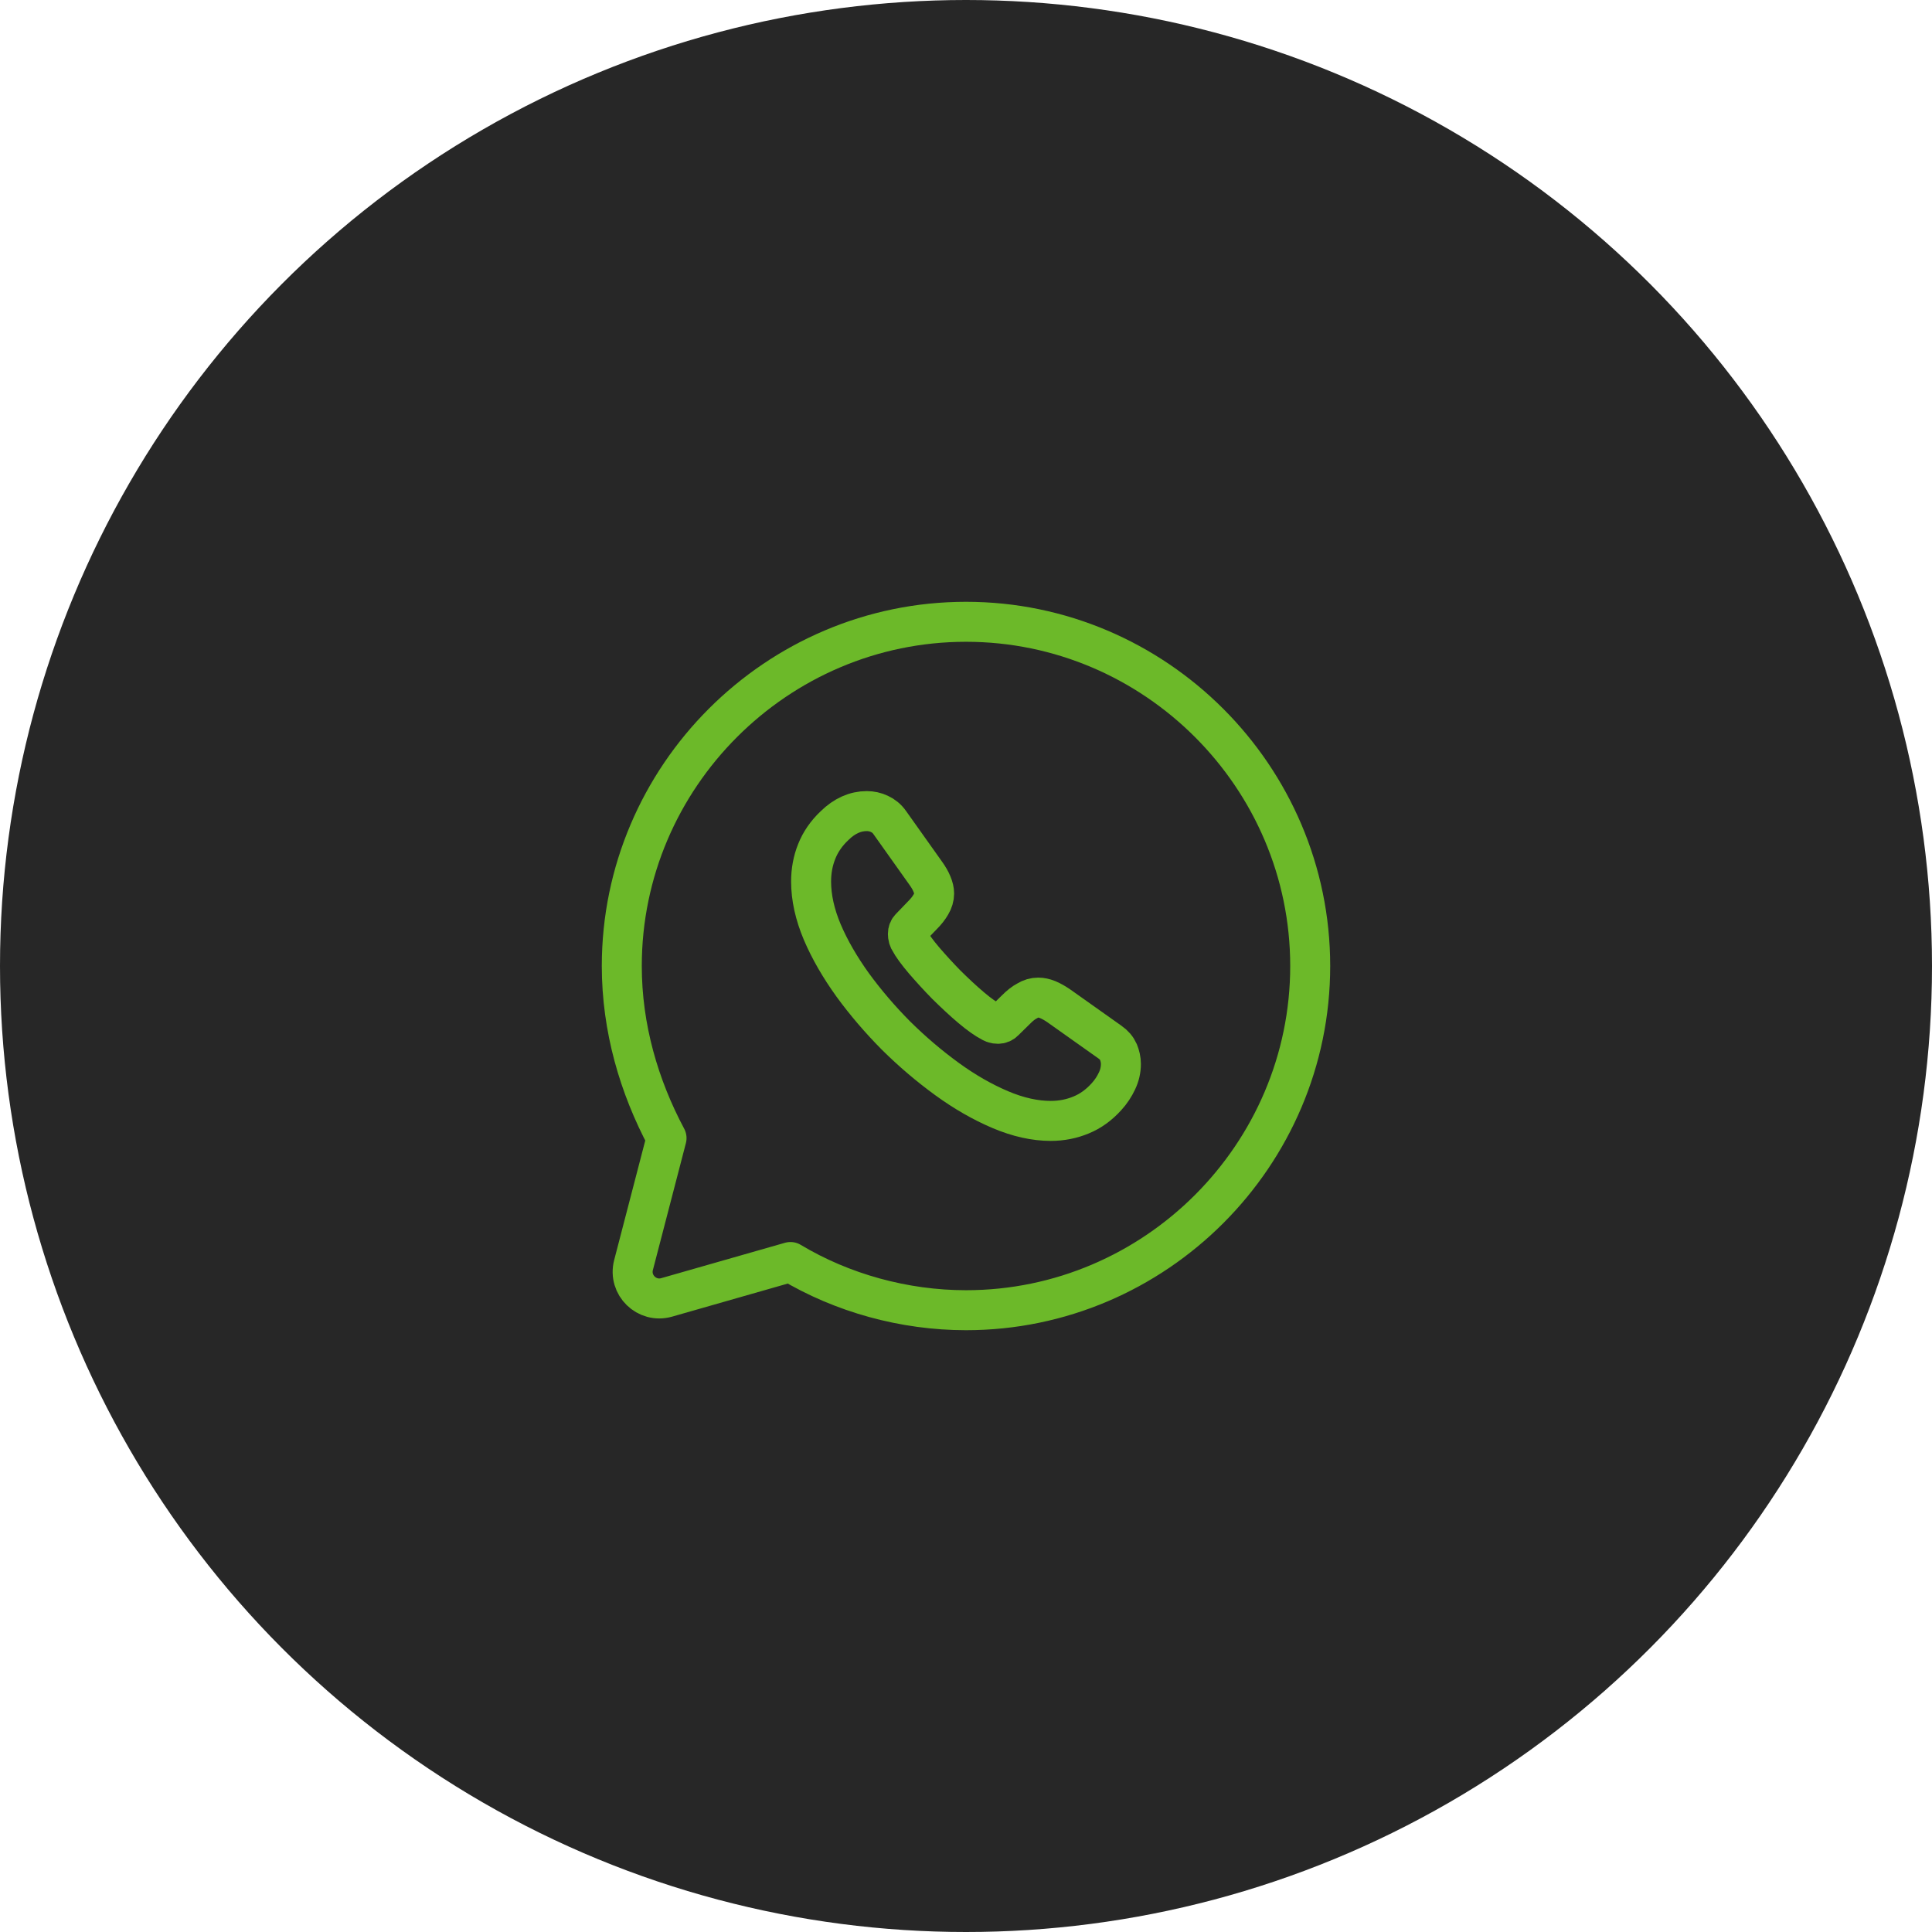
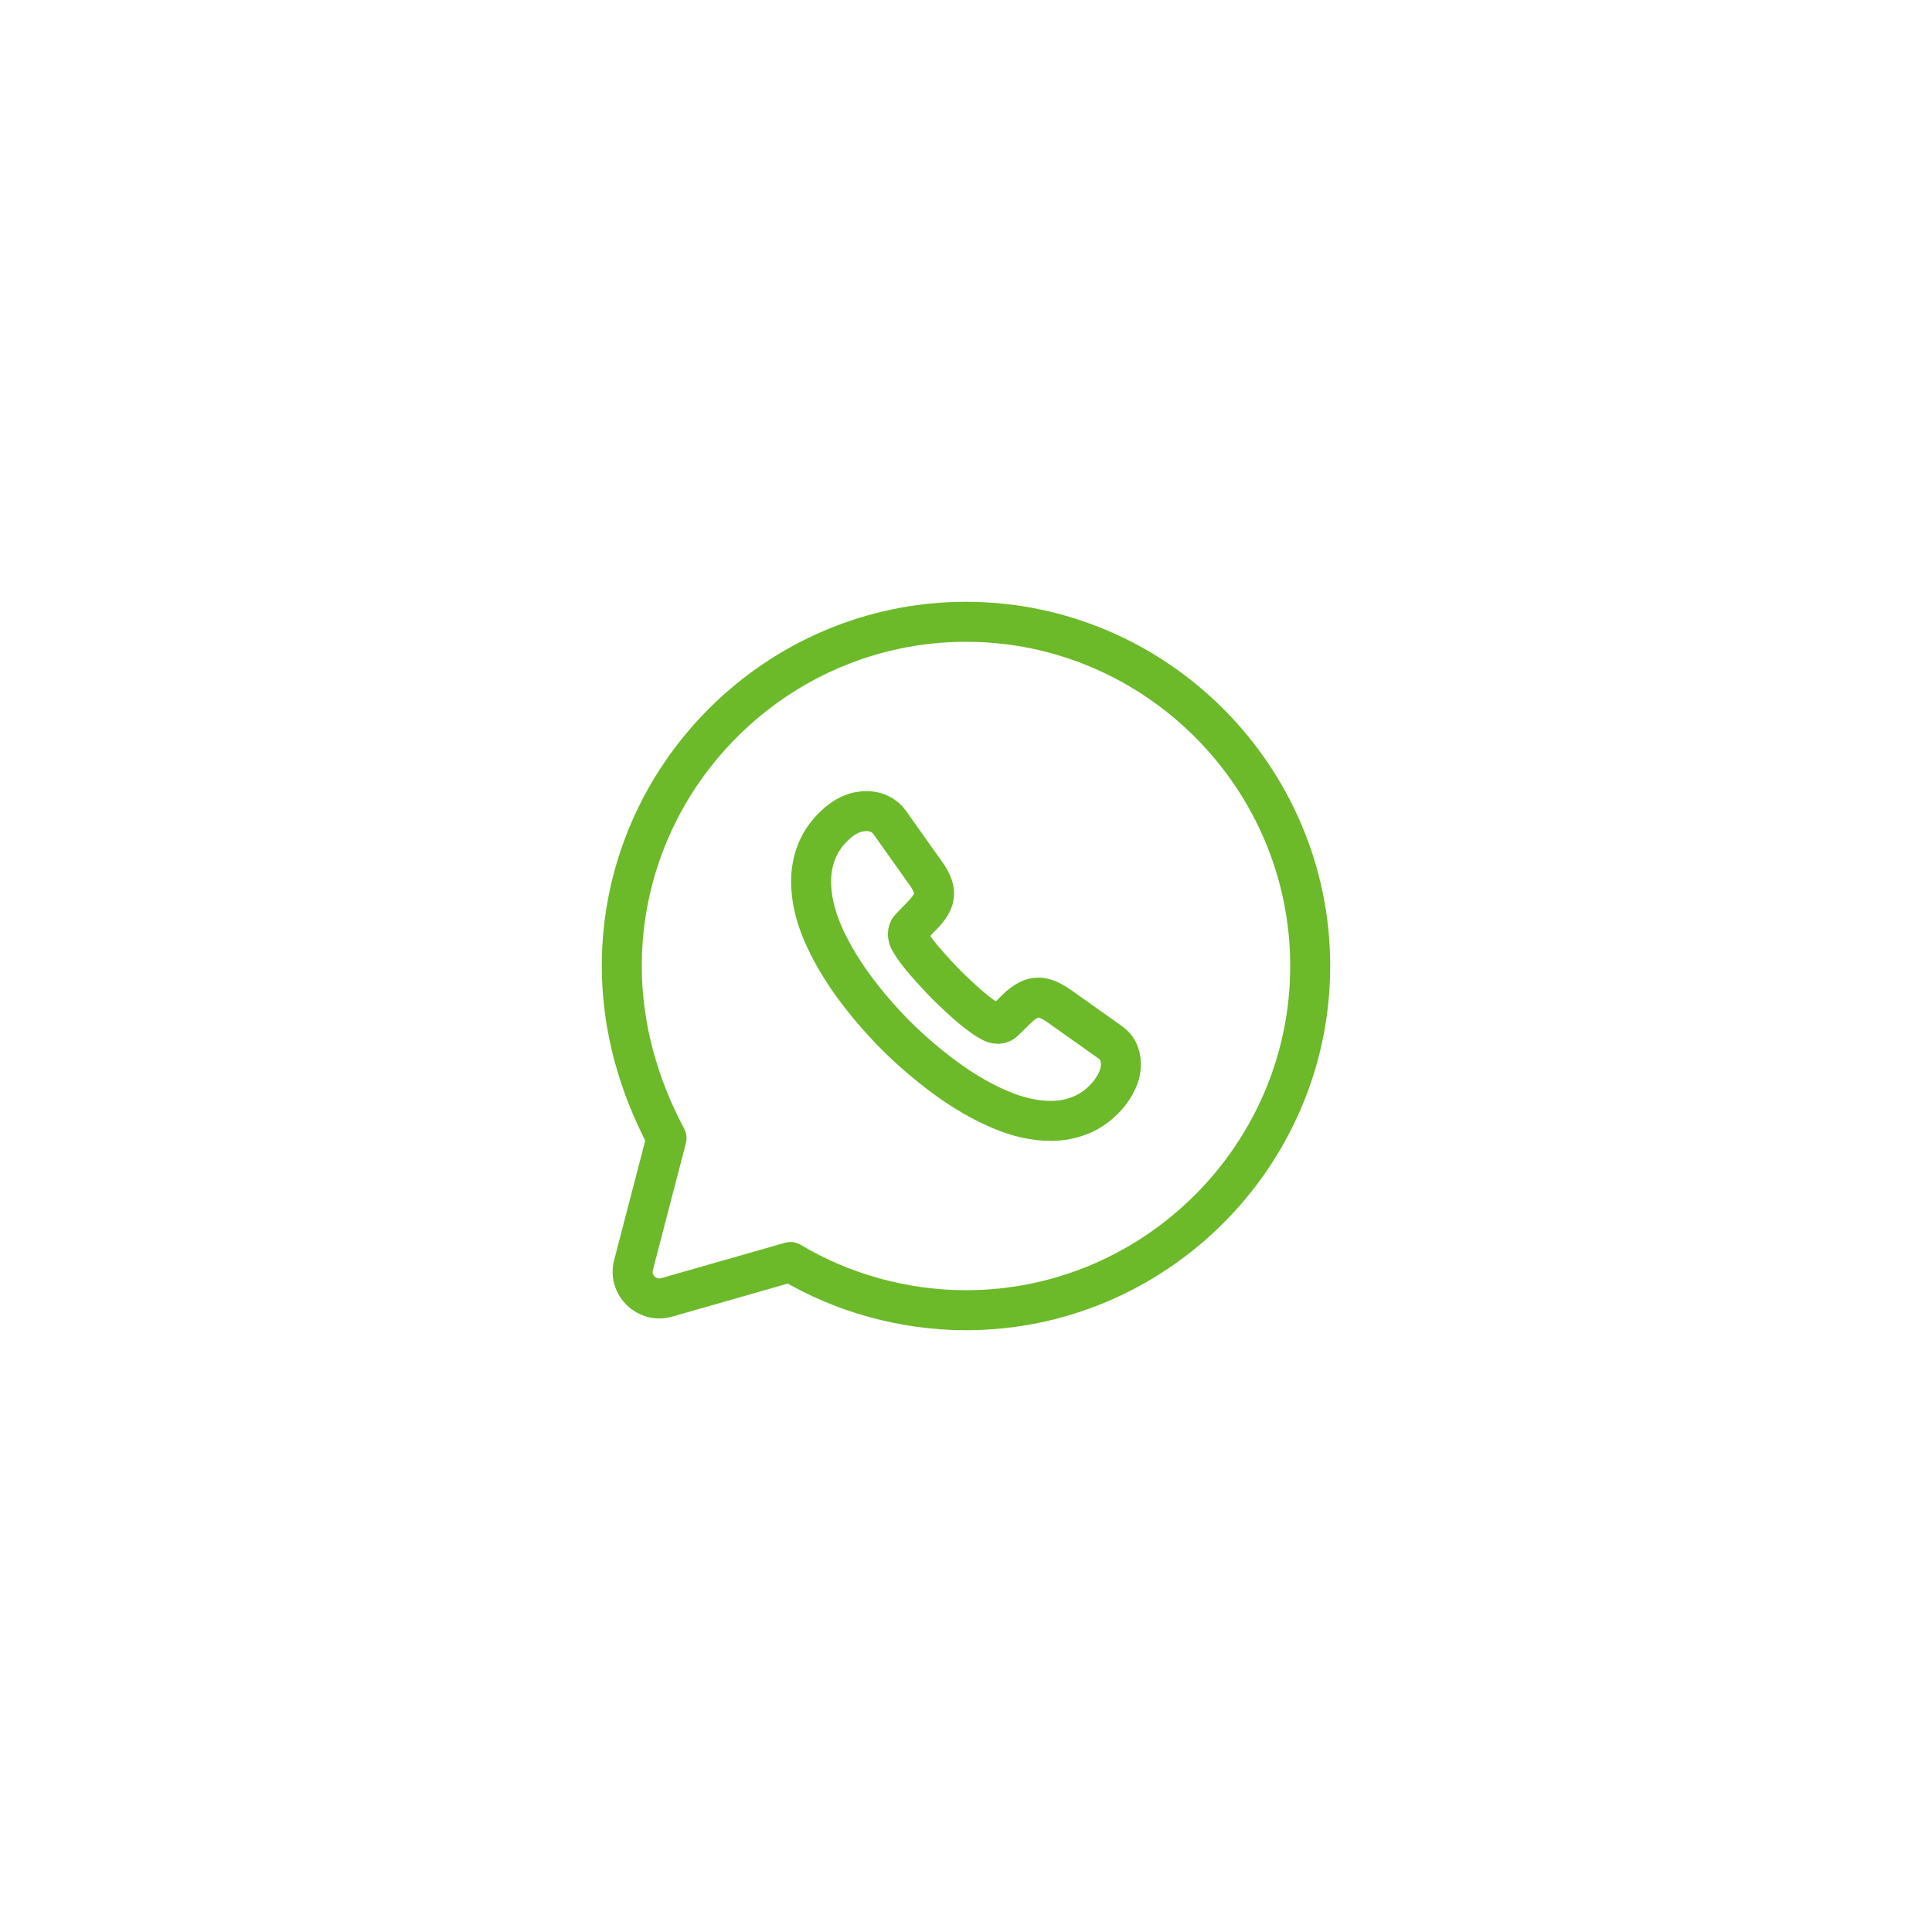
<svg xmlns="http://www.w3.org/2000/svg" width="56" height="56" viewBox="0 0 56 56" fill="none">
-   <circle cx="28" cy="28" r="28" fill="#272727" />
  <path d="M22.912 36.58C24.408 37.478 26.204 37.977 28 37.977C33.487 37.977 37.977 33.487 37.977 28C37.977 22.513 33.487 18.023 28 18.023C22.513 18.023 18.023 22.513 18.023 28C18.023 29.796 18.522 31.492 19.32 32.989L18.363 36.669C18.213 37.247 18.748 37.77 19.323 37.606L22.912 36.58Z" stroke="url(#paint0_linear_805_6534)" stroke-width="1.159" stroke-miterlimit="10" stroke-linecap="round" stroke-linejoin="round" />
  <path d="M32.49 30.842C32.49 31.003 32.454 31.17 32.377 31.331C32.301 31.493 32.202 31.646 32.071 31.789C31.851 32.032 31.608 32.207 31.334 32.319C31.064 32.431 30.772 32.49 30.457 32.49C29.999 32.49 29.509 32.382 28.991 32.162C28.474 31.942 27.957 31.646 27.445 31.273C26.927 30.896 26.437 30.478 25.97 30.016C25.507 29.549 25.088 29.059 24.715 28.548C24.347 28.036 24.05 27.524 23.834 27.017C23.618 26.505 23.51 26.015 23.51 25.549C23.51 25.243 23.564 24.951 23.672 24.682C23.78 24.408 23.951 24.157 24.189 23.932C24.477 23.649 24.792 23.51 25.125 23.51C25.25 23.51 25.376 23.537 25.489 23.591C25.606 23.645 25.709 23.726 25.79 23.843L26.833 25.311C26.914 25.423 26.973 25.526 27.013 25.625C27.053 25.719 27.076 25.814 27.076 25.899C27.076 26.007 27.044 26.114 26.982 26.218C26.923 26.321 26.838 26.429 26.73 26.536L26.388 26.891C26.338 26.94 26.316 26.999 26.316 27.071C26.316 27.107 26.32 27.138 26.329 27.174C26.343 27.21 26.357 27.237 26.366 27.264C26.446 27.412 26.586 27.605 26.784 27.838C26.986 28.072 27.202 28.31 27.436 28.548C27.678 28.786 27.912 29.006 28.151 29.208C28.384 29.405 28.578 29.54 28.731 29.621C28.753 29.63 28.78 29.643 28.811 29.657C28.848 29.67 28.884 29.675 28.924 29.675C29 29.675 29.059 29.648 29.108 29.598L29.45 29.262C29.562 29.149 29.67 29.064 29.774 29.01C29.877 28.947 29.981 28.916 30.093 28.916C30.178 28.916 30.268 28.934 30.367 28.974C30.466 29.015 30.57 29.073 30.682 29.149L32.17 30.204C32.287 30.285 32.368 30.38 32.418 30.492C32.463 30.604 32.49 30.716 32.49 30.842Z" stroke="url(#paint1_linear_805_6534)" stroke-width="1.159" stroke-miterlimit="10" />
  <defs>
    <linearGradient id="paint0_linear_805_6534" x1="18.023" y1="37.977" x2="33.892" y2="16.685" gradientUnits="userSpaceOnUse">
      <stop stop-color="#6cb929" />
      <stop offset="0.984" stop-color="#6cb929" />
    </linearGradient>
    <linearGradient id="paint1_linear_805_6534" x1="23.51" y1="32.49" x2="30.651" y2="22.908" gradientUnits="userSpaceOnUse">
      <stop stop-color="#6cb929" />
      <stop offset="0.984" stop-color="#6cb929" />
    </linearGradient>
  </defs>
</svg>